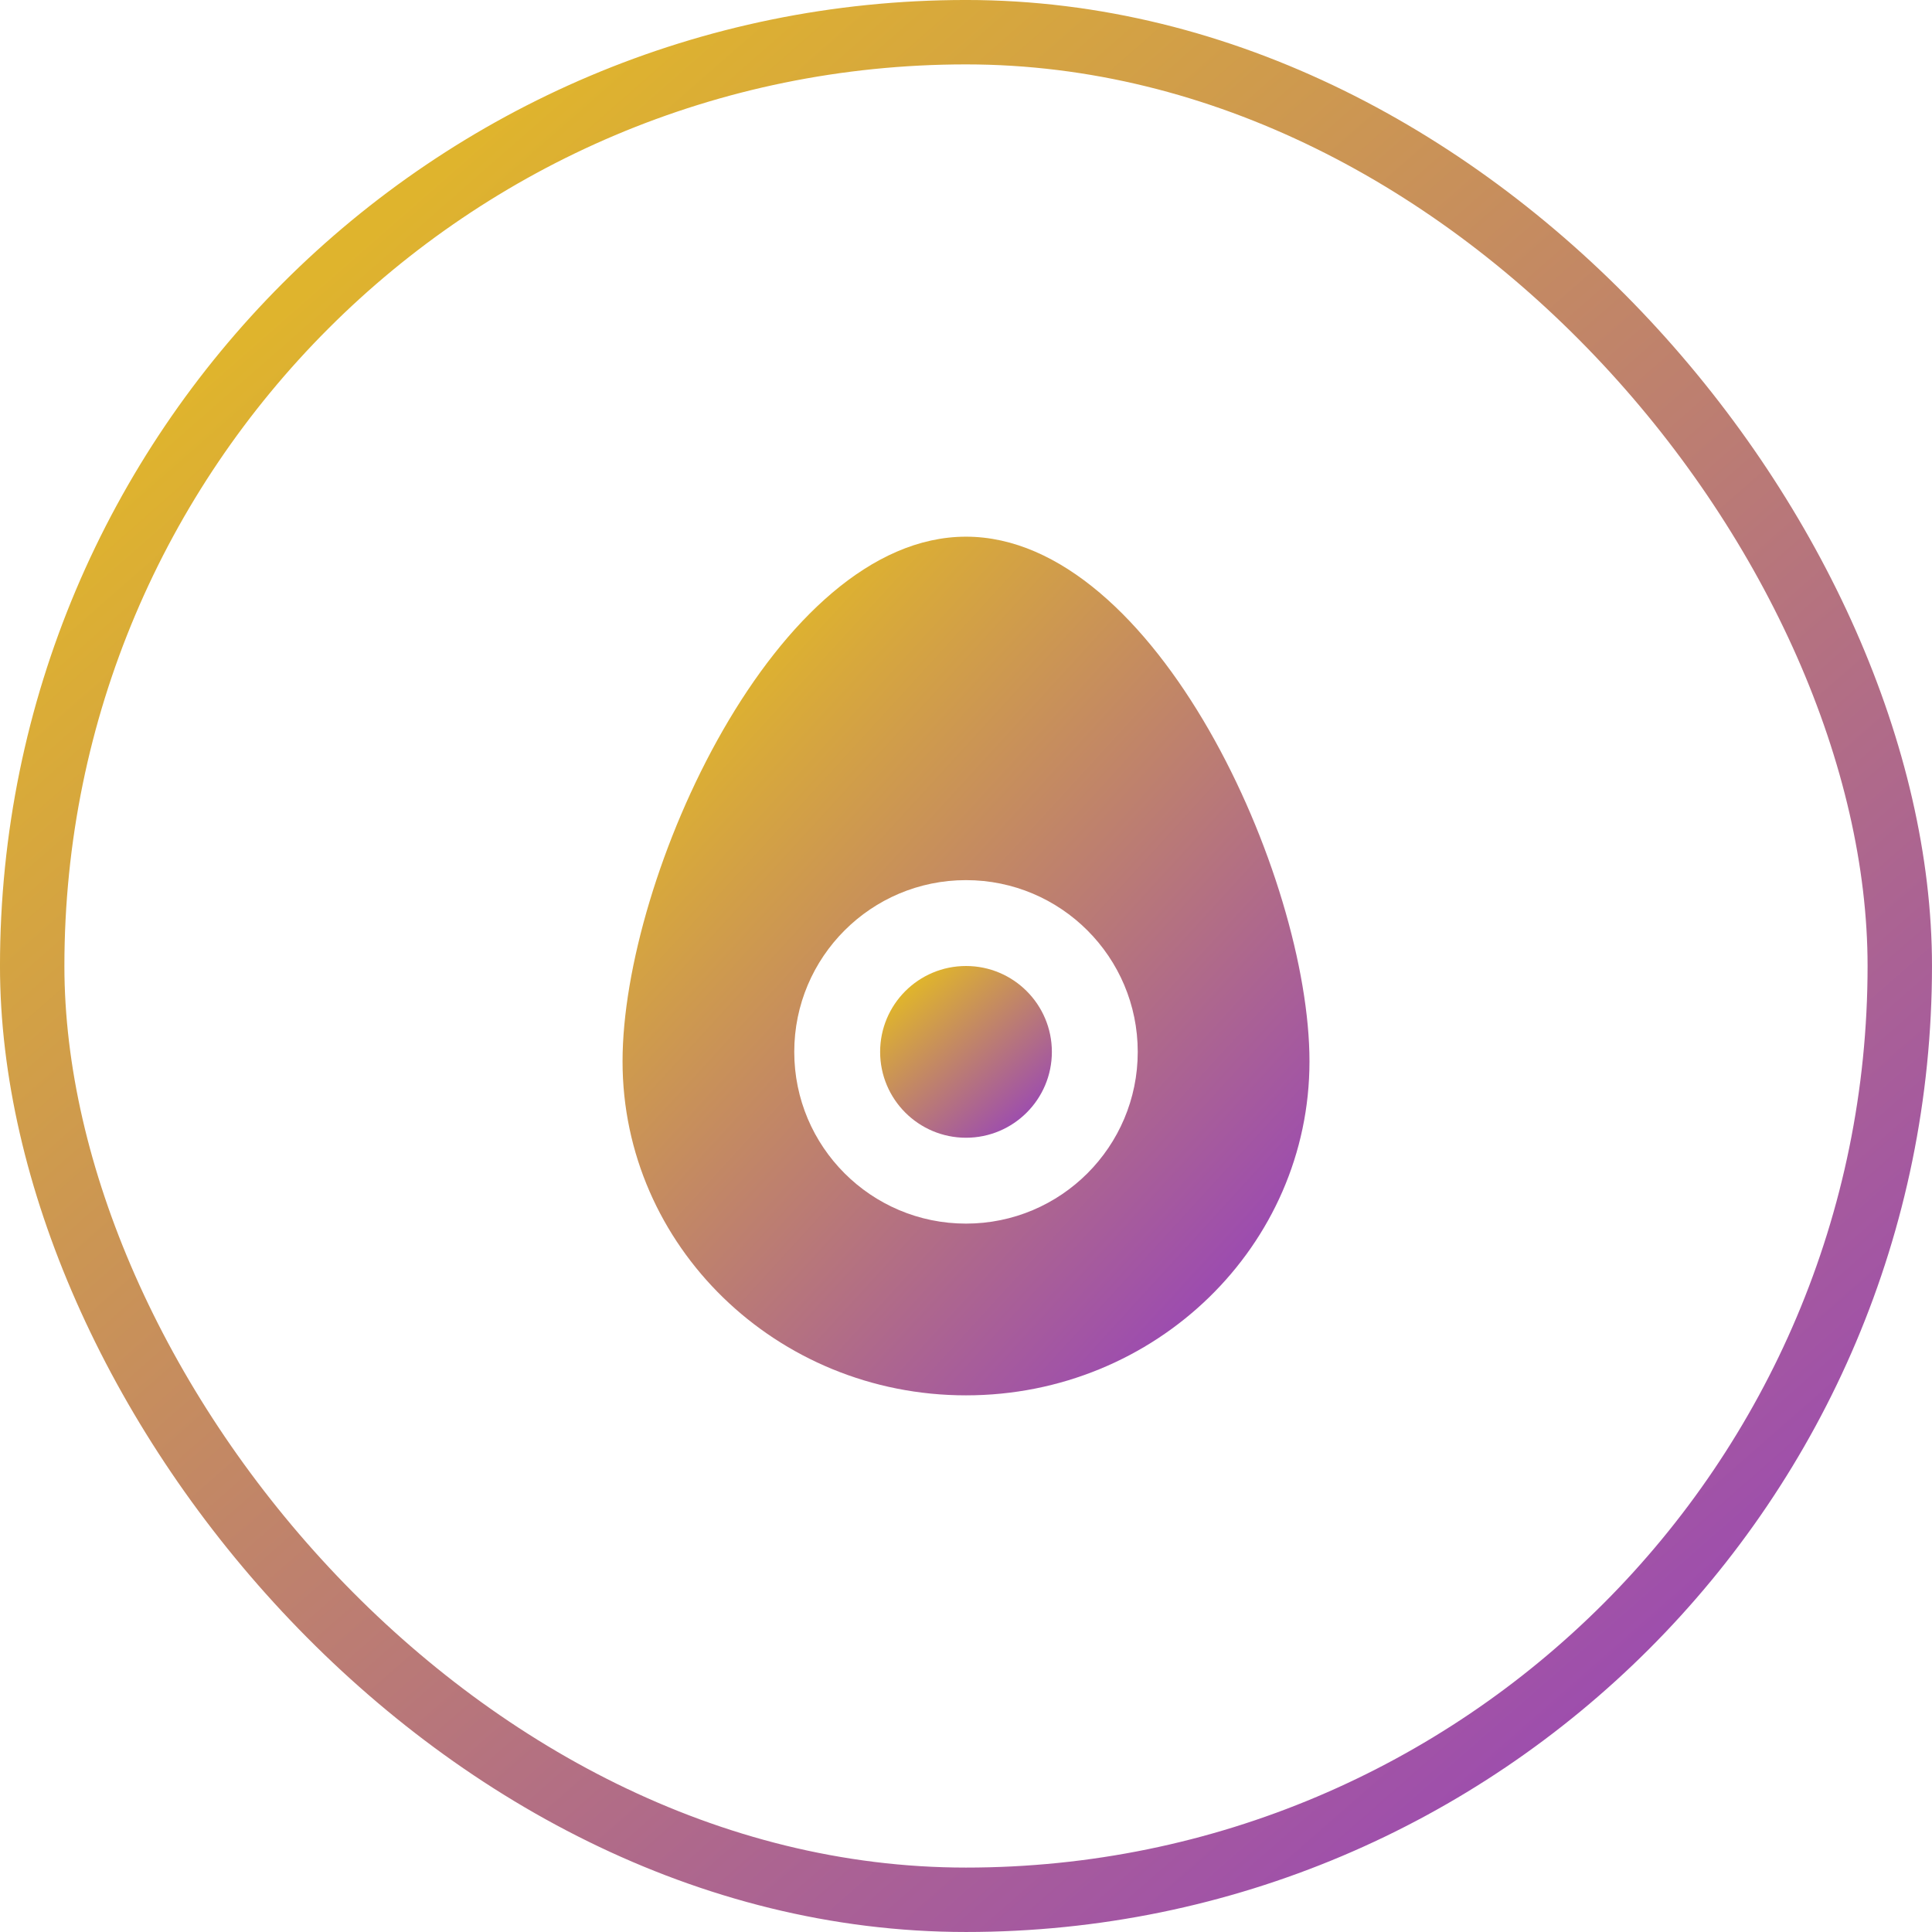
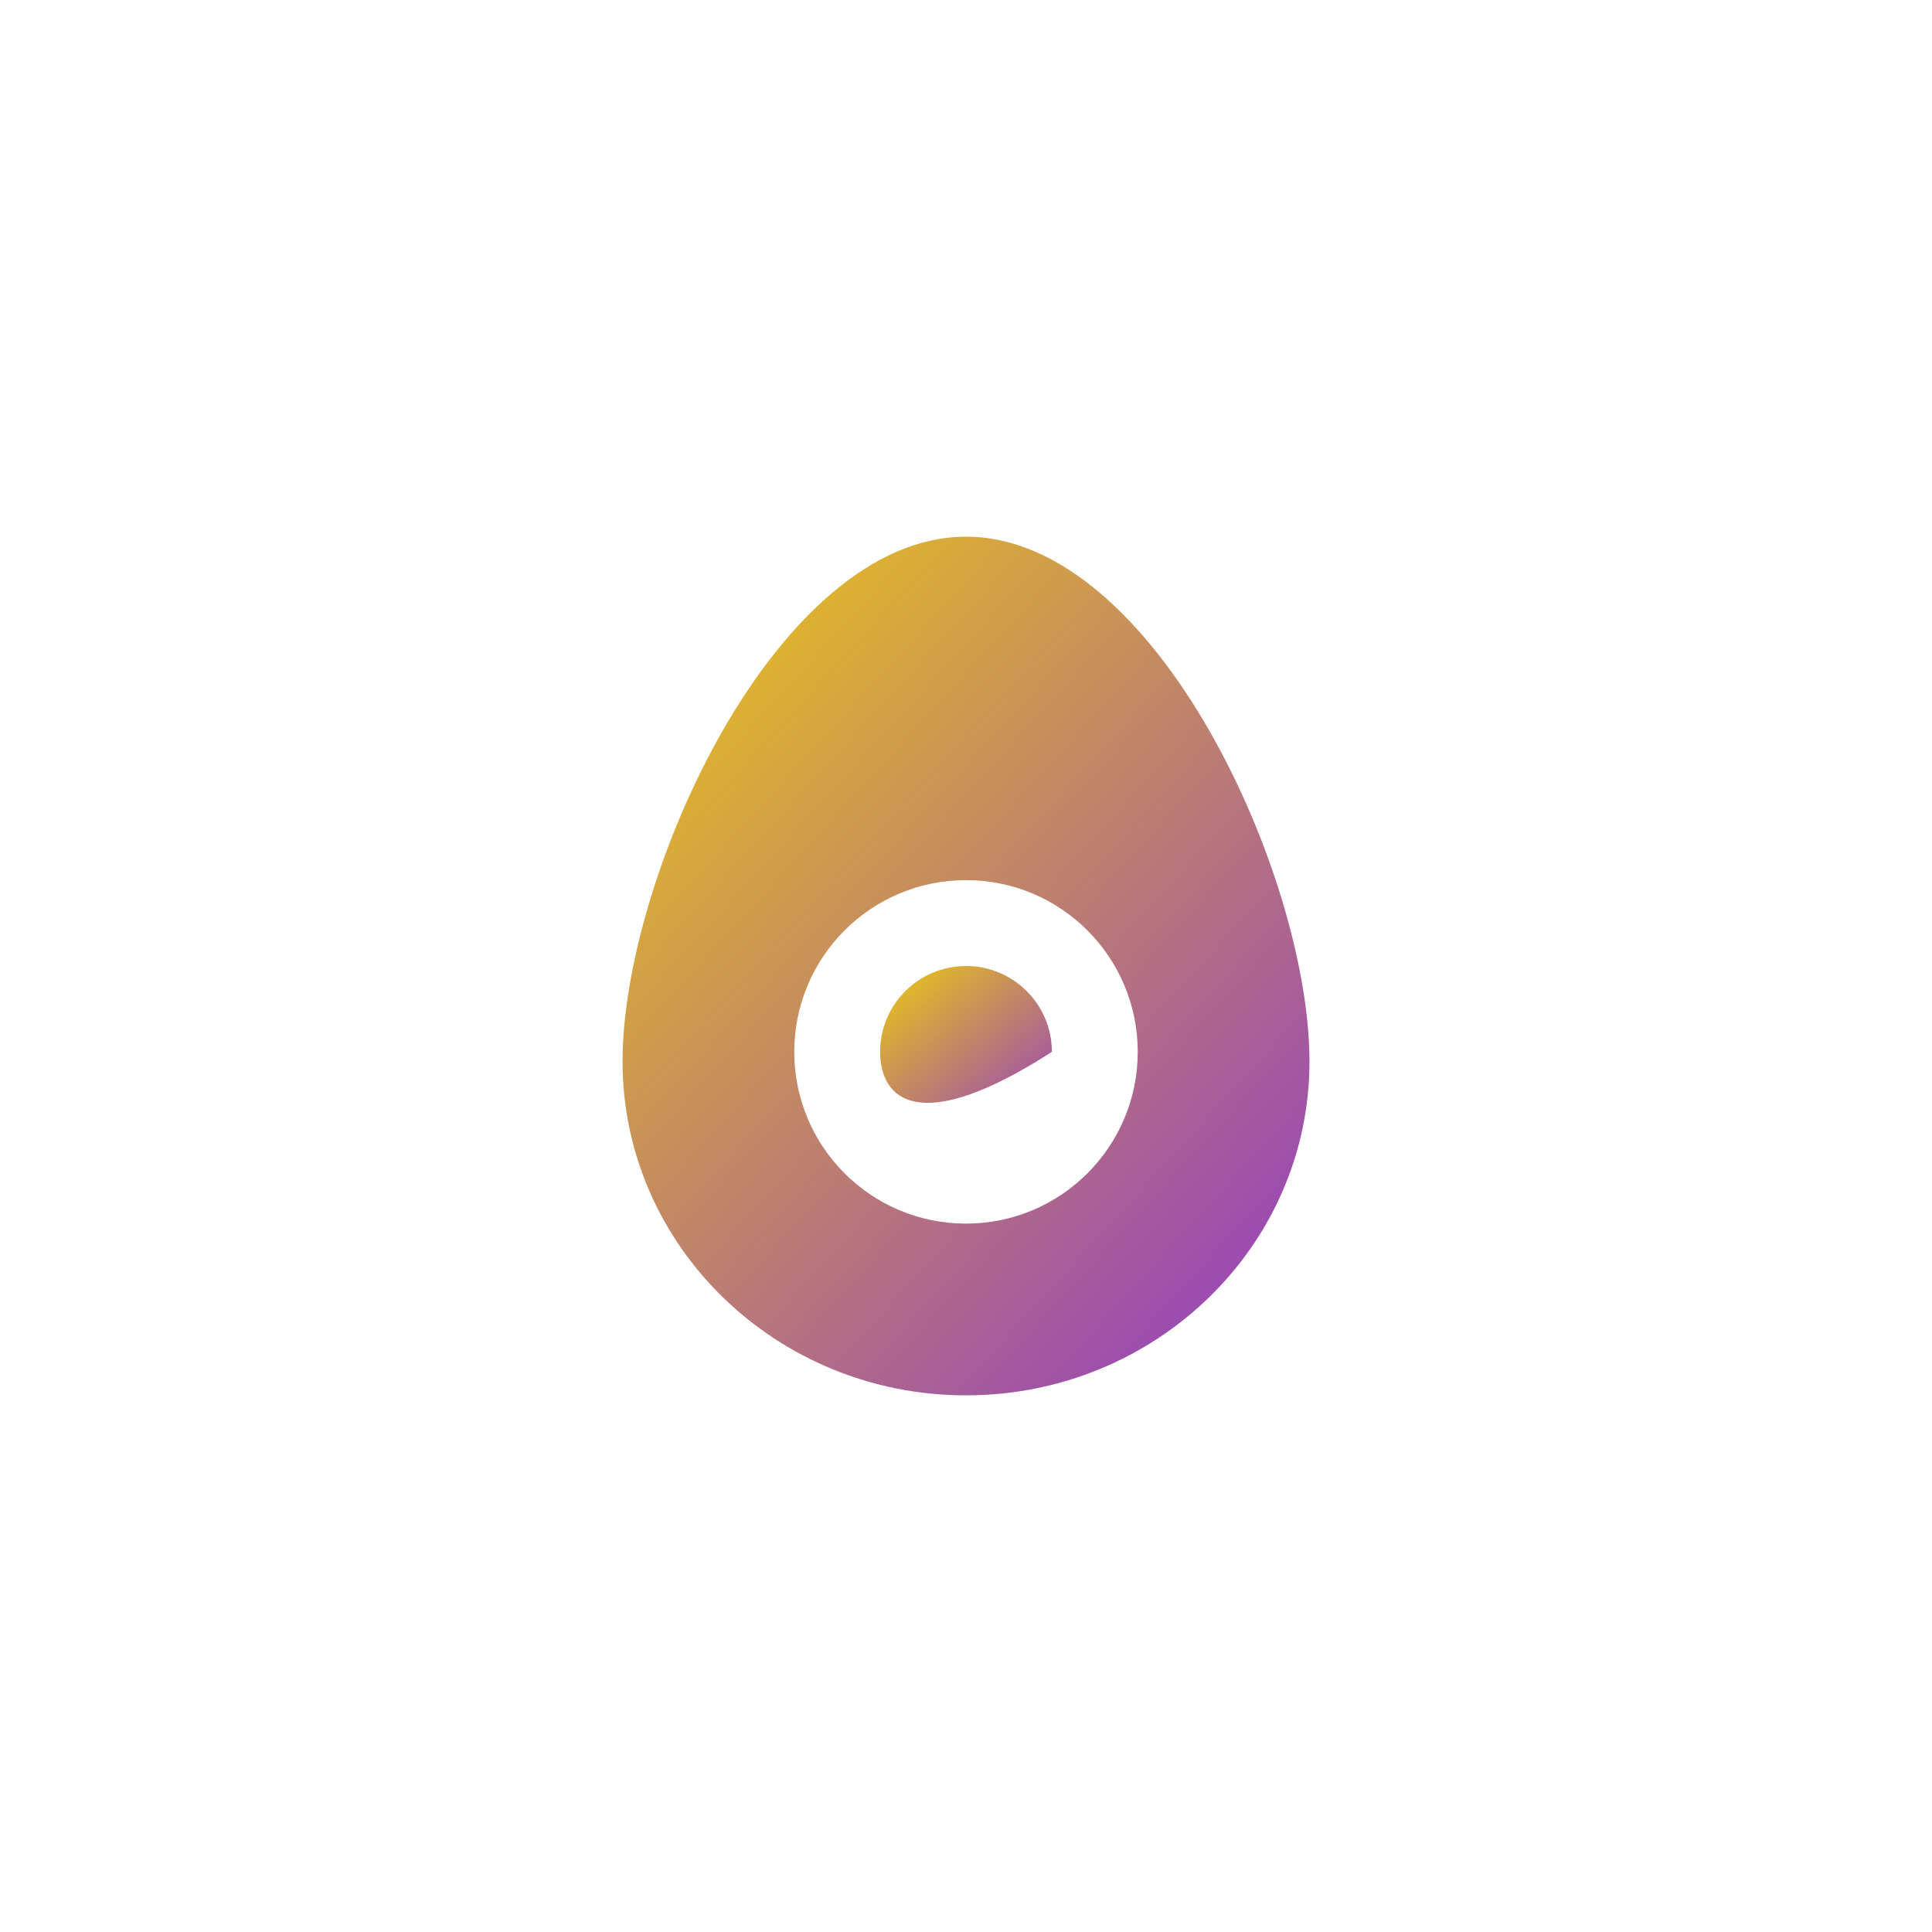
<svg xmlns="http://www.w3.org/2000/svg" fill="none" viewBox="0 0 74 74" height="74" width="74">
-   <rect stroke-width="2.467" stroke="url(#paint0_linear_1_1223)" rx="35.767" height="71.533" width="71.533" y="1.233" x="1.233" />
-   <path fill="url(#paint1_linear_1_1223)" d="M40.289 40.289C40.289 42.105 38.816 43.578 37 43.578C35.184 43.578 33.711 42.105 33.711 40.289C33.711 38.472 35.184 37 37 37C38.816 37 40.289 38.472 40.289 40.289Z" />
+   <path fill="url(#paint1_linear_1_1223)" d="M40.289 40.289C35.184 43.578 33.711 42.105 33.711 40.289C33.711 38.472 35.184 37 37 37C38.816 37 40.289 38.472 40.289 40.289Z" />
  <path fill="url(#paint2_linear_1_1223)" d="M37 53.445C44.266 53.445 50.156 47.718 50.156 40.654C50.156 33.591 44.266 20.556 37 20.556C29.734 20.556 23.845 33.591 23.845 40.654C23.845 47.718 29.734 53.445 37 53.445ZM43.578 40.289C43.578 43.922 40.633 46.867 37 46.867C33.367 46.867 30.422 43.922 30.422 40.289C30.422 36.656 33.367 33.711 37 33.711C40.633 33.711 43.578 36.656 43.578 40.289Z" clip-rule="evenodd" fill-rule="evenodd" />
  <defs>
    <linearGradient gradientUnits="userSpaceOnUse" y2="81.905" x2="72.106" y1="1.949" x1="2.116" id="paint0_linear_1_1223">
      <stop stop-color="#DFB42D" offset="0.124" />
      <stop stop-color="#9D4DAE" offset="0.82" />
    </linearGradient>
    <linearGradient gradientUnits="userSpaceOnUse" y2="44.28" x2="40.121" y1="37.173" x1="33.899" id="paint1_linear_1_1223">
      <stop stop-color="#DFB42D" offset="0.124" />
      <stop stop-color="#9D4DAE" offset="0.82" />
    </linearGradient>
    <linearGradient gradientUnits="userSpaceOnUse" y2="49.987" x2="55.853" y1="21.422" x1="24.597" id="paint2_linear_1_1223">
      <stop stop-color="#DFB42D" offset="0.124" />
      <stop stop-color="#9D4DAE" offset="0.82" />
    </linearGradient>
  </defs>
</svg>